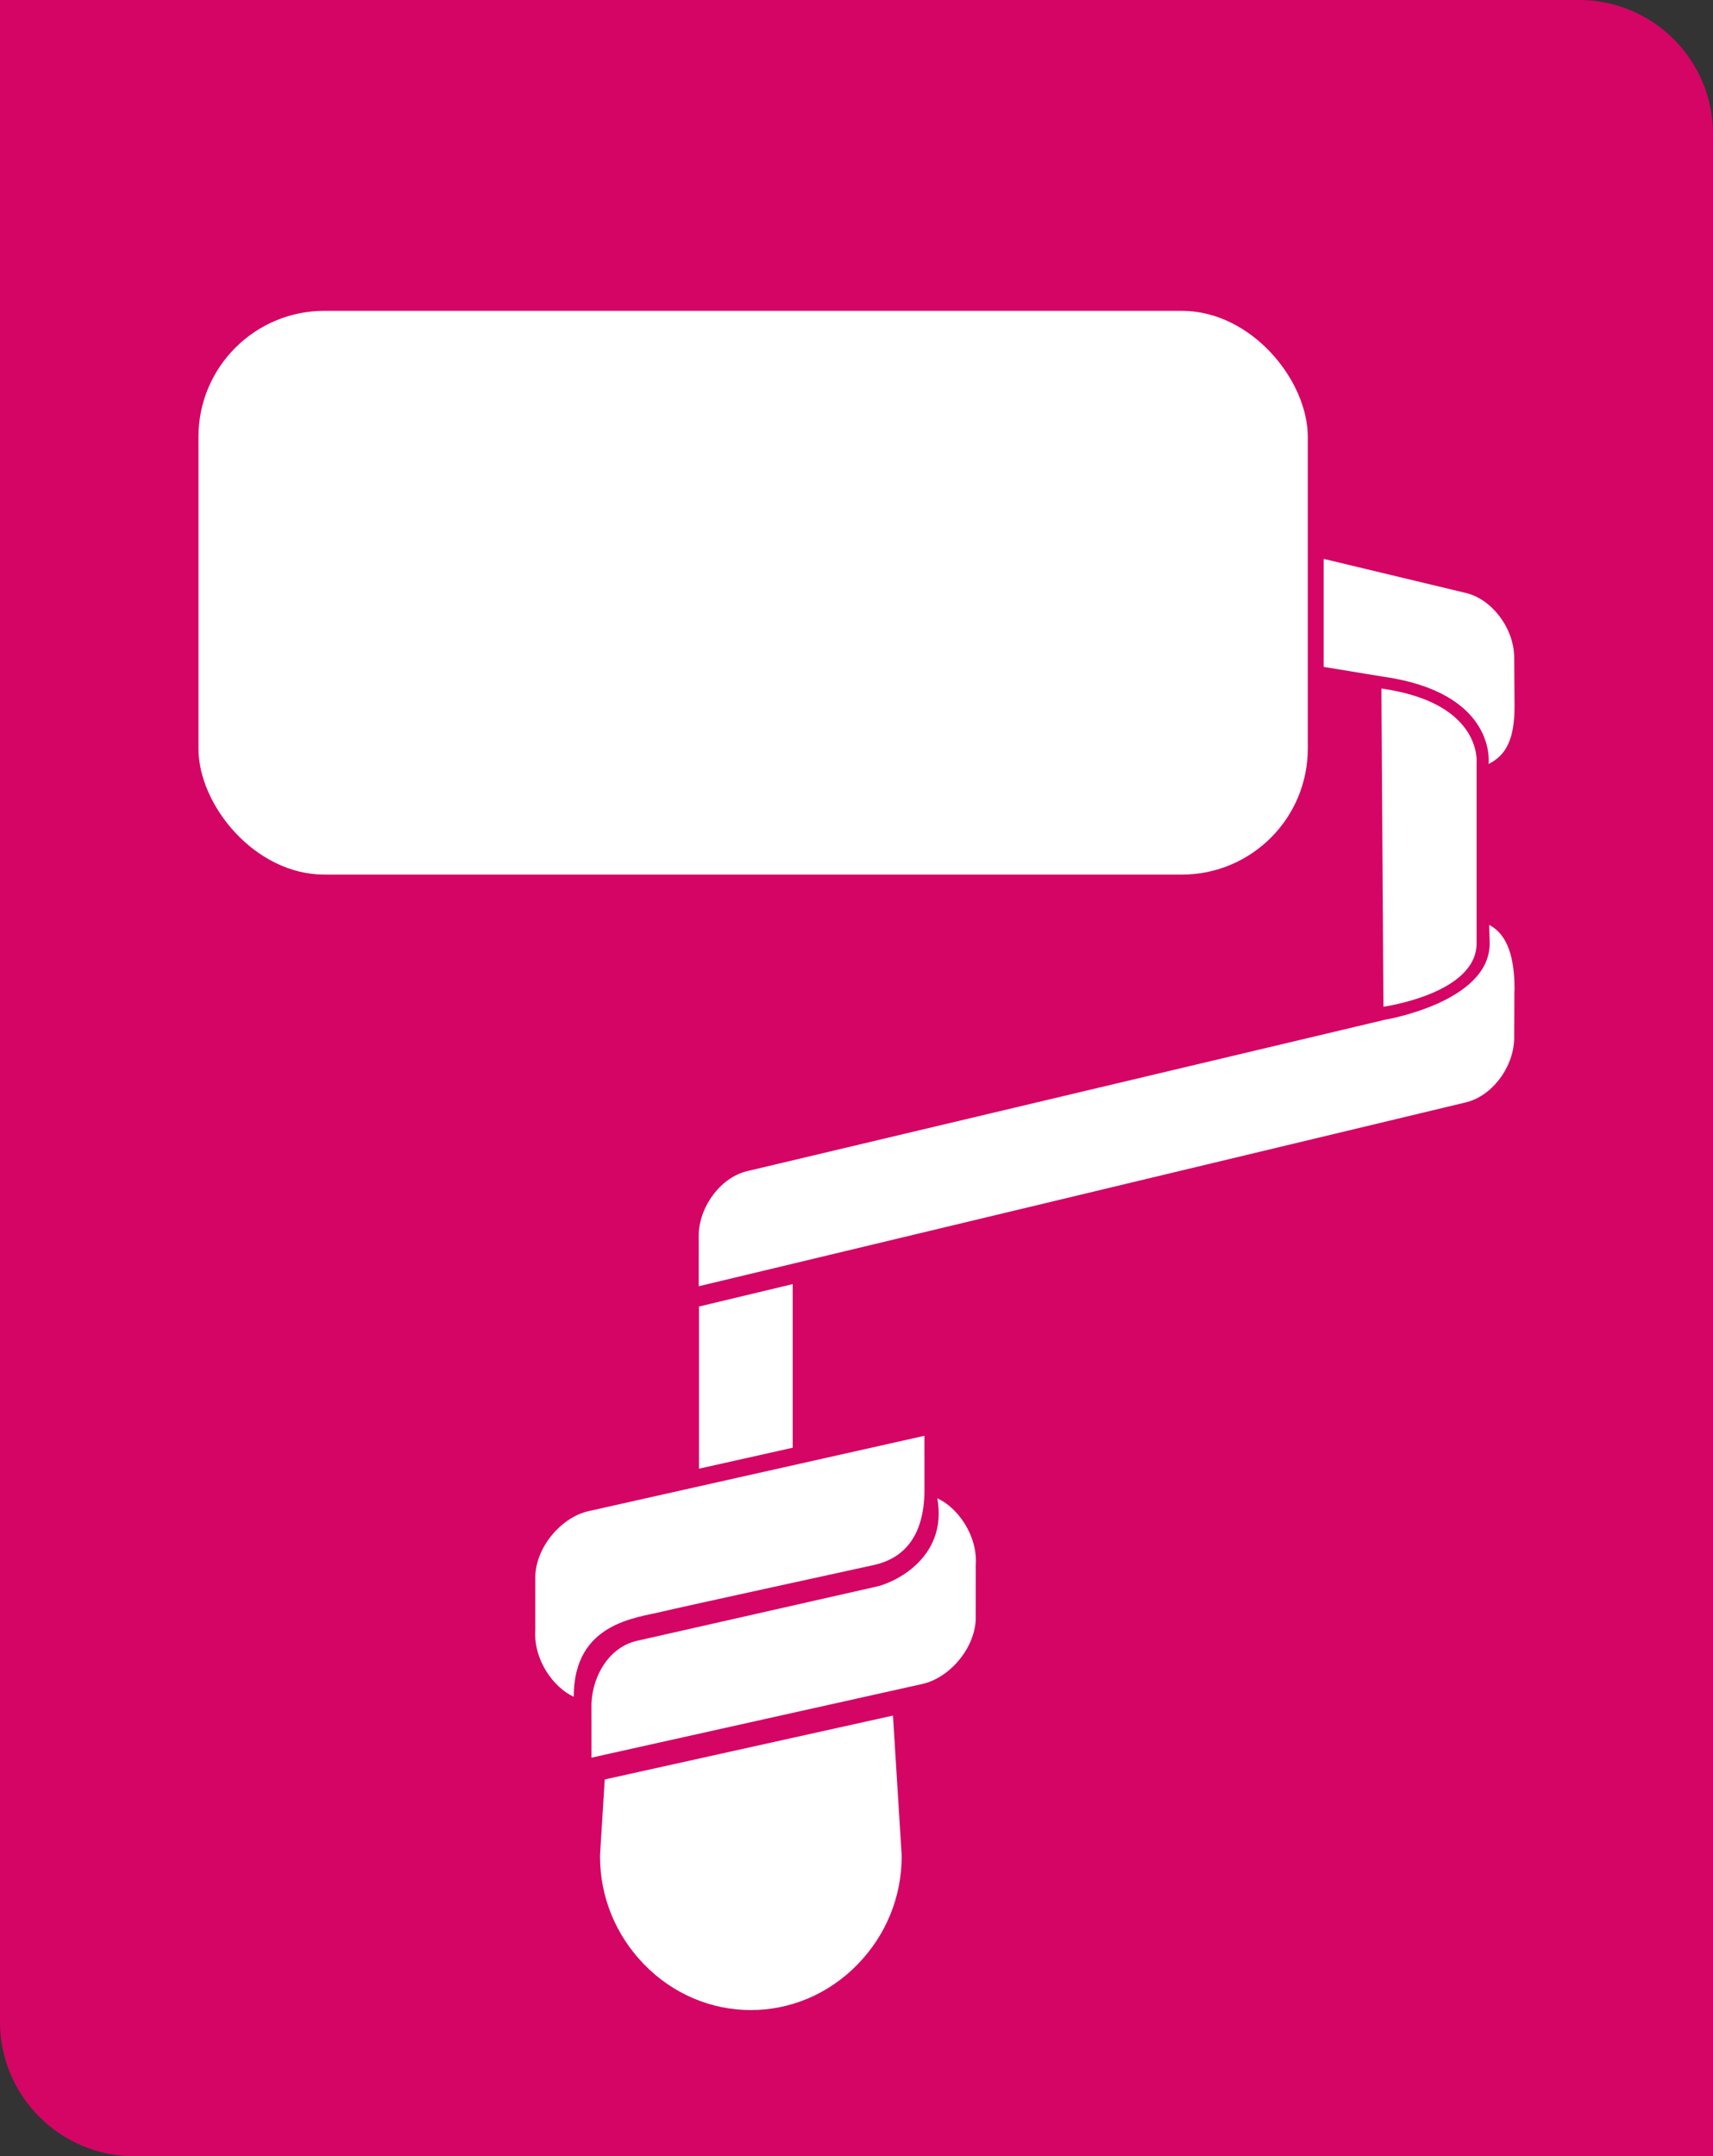
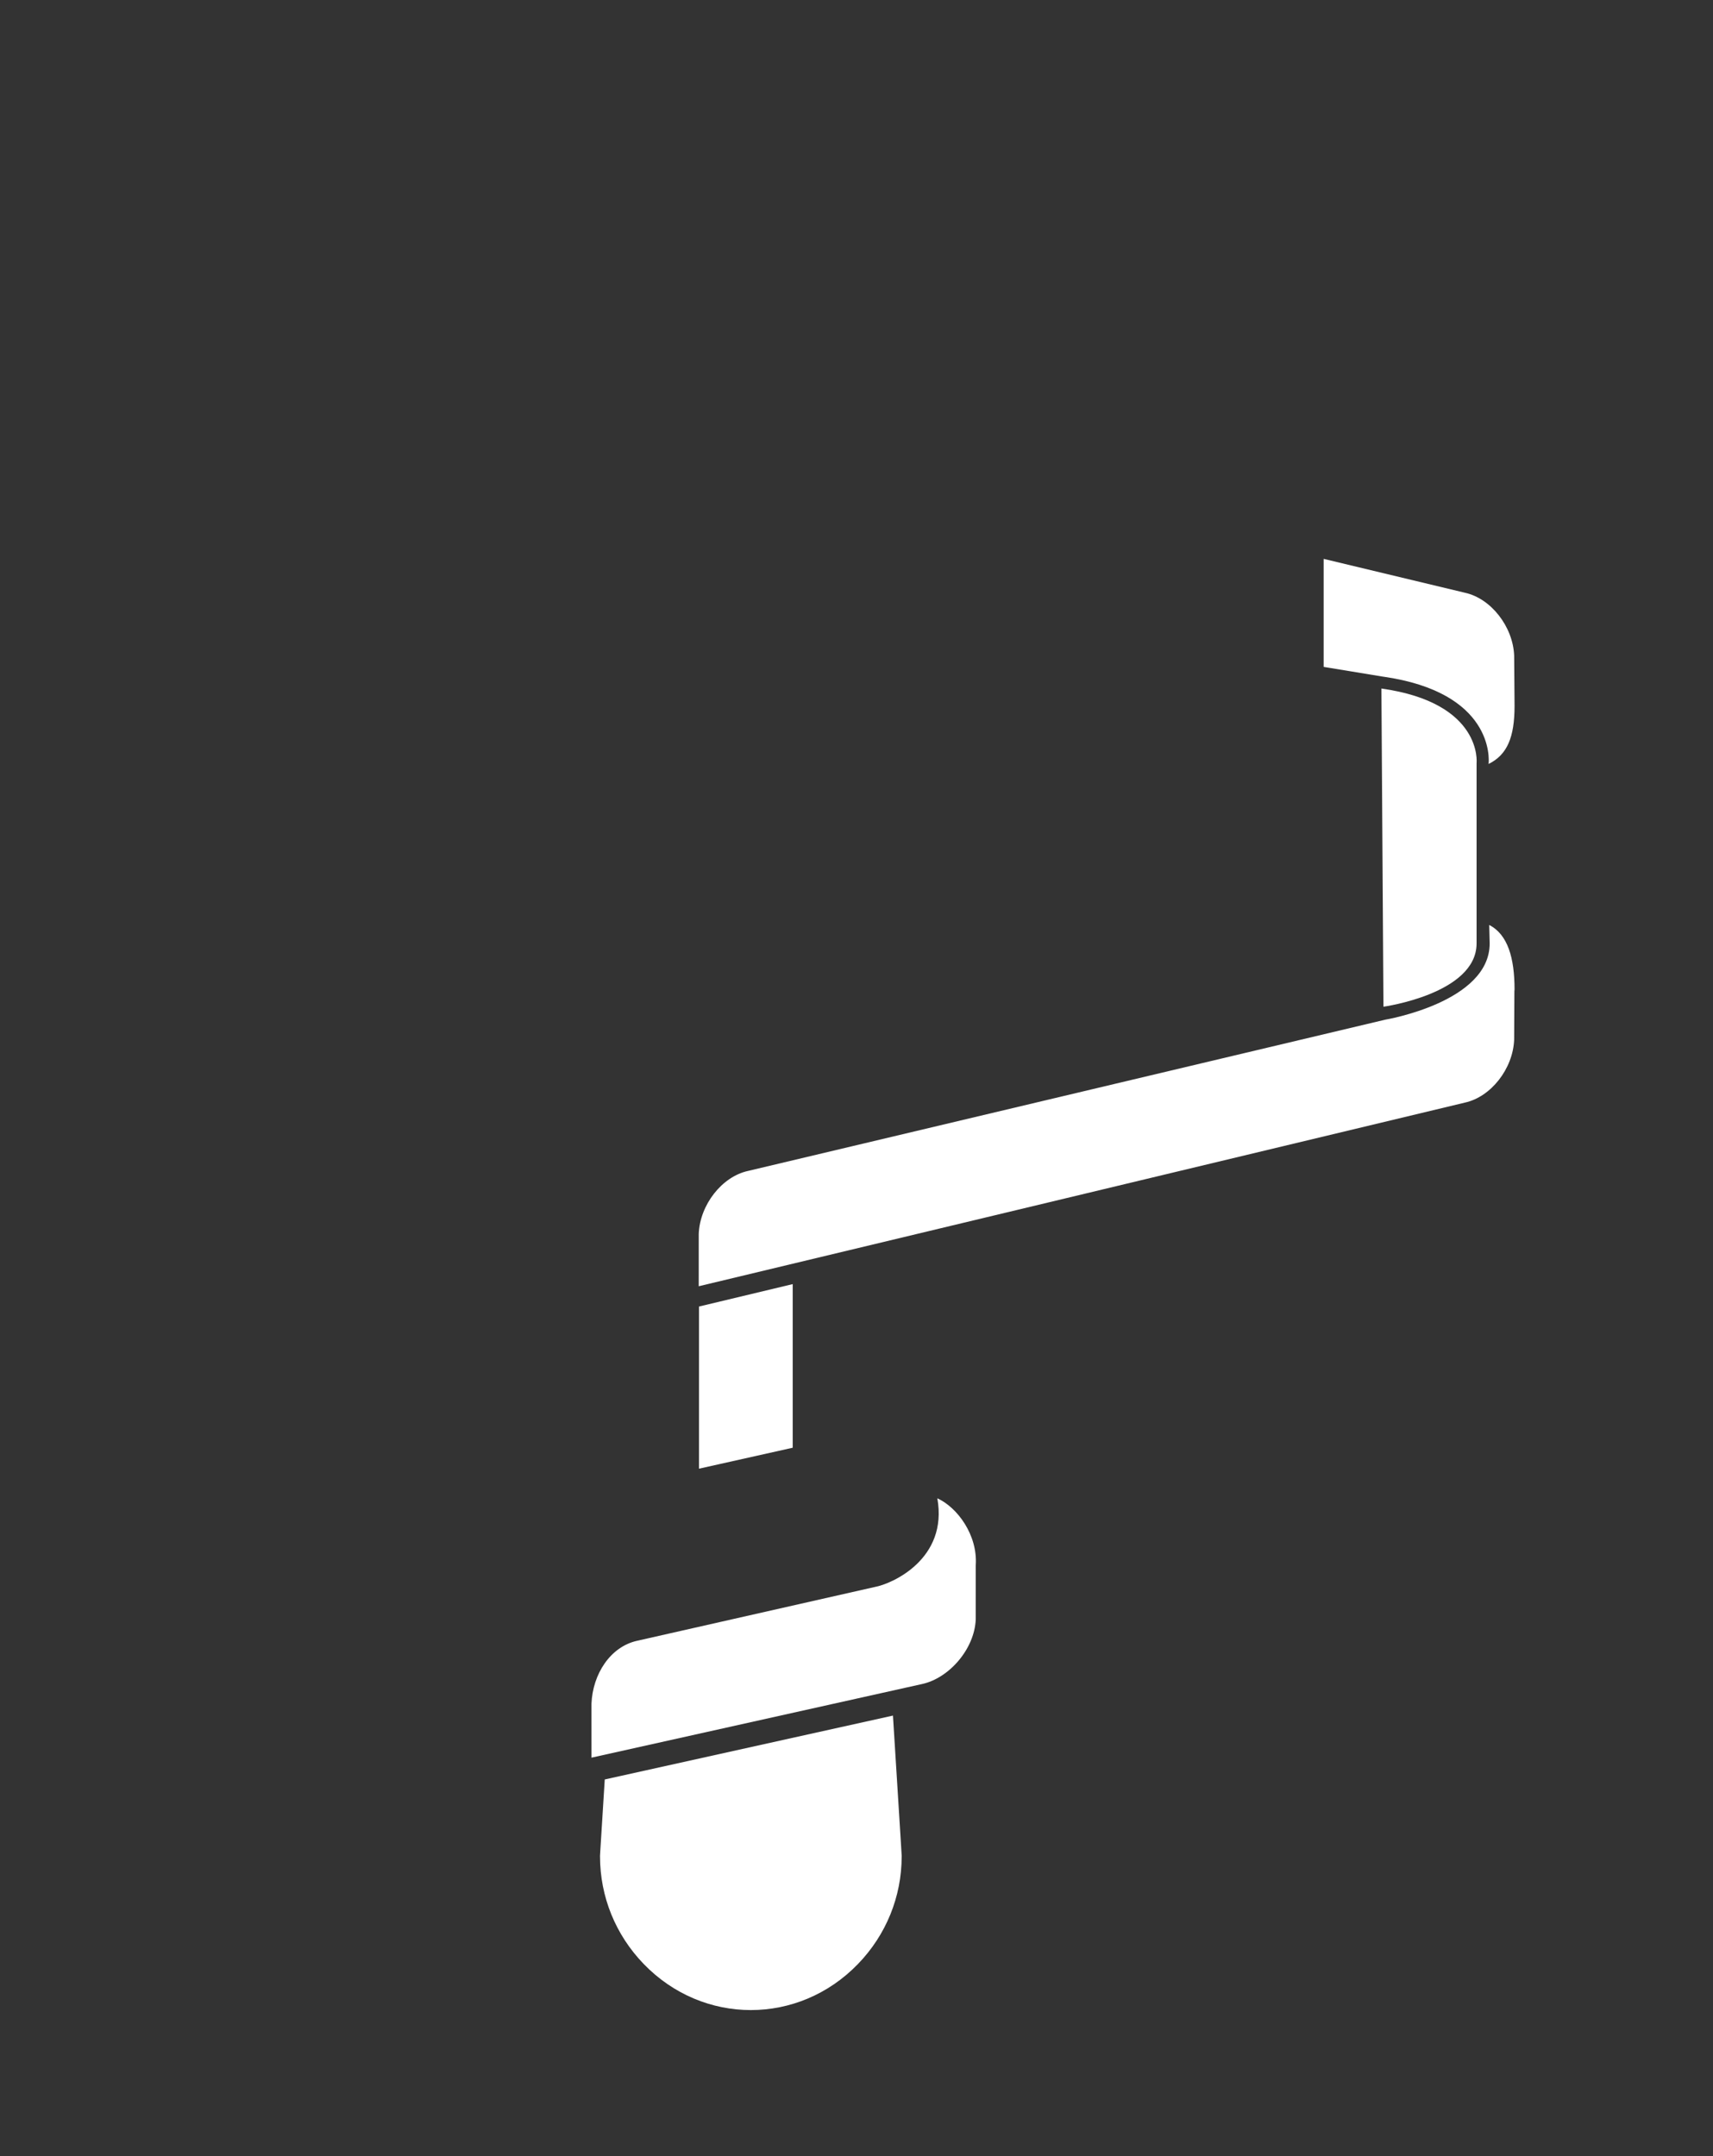
<svg xmlns="http://www.w3.org/2000/svg" id="Calque_2" viewBox="0 0 133.465 167.974">
  <rect x="0" y="0" width="133.465" height="167.974" fill="#333333" stroke="none" />
  <defs>
    <style>.cls-1{fill:#fff;}.cls-2{fill:#d50565;}</style>
  </defs>
  <g id="Calque_1-2">
-     <path class="cls-2" d="M133.465,167.974H10.478c-5.787,0-10.478-4.691-10.478-10.478V0H123.026c5.766,0,10.44,4.674,10.44,10.44V167.974Z" />
    <g>
-       <rect class="cls-1" x="15.463" y="24.215" width="86.43" height="43.916" rx="9.811" ry="9.811" />
      <polygon class="cls-1" points="54.462 101.779 54.462 114.41 61.762 112.778 61.762 100.032 54.462 101.779" />
      <path class="cls-1" d="M47.118,138.62c-.413,6.607-.368,5.901-.368,5.998,0,3.131,1.208,6.107,3.404,8.377,4.626,4.786,12.067,4.787,16.694,0,2.196-2.27,3.404-5.246,3.404-8.377,0-.116,.065,.926-.679-10.974l-22.454,4.976Z" />
-       <path class="cls-1" d="M51.597,125.542c.939-.235,16.488-3.627,16.488-3.627,2.085-.456,3.942-1.972,3.942-5.873l-.002-4.194-26.146,5.864c-2.085,.456-4.079,2.712-4.17,5.039l-.001,4.221c-.156,2.323,1.415,4.488,2.993,5.206,0-5.772,4.869-6.129,6.896-6.636Z" />
      <path class="cls-1" d="M73.03,116.719c.851,4.721-3.519,6.668-4.879,6.909l-18.505,4.188c-2.085,.456-3.471,2.586-3.563,4.912l.002,4.194,25.767-5.738c2.085-.456,4.079-2.713,4.171-5.039l.001-4.221c.156-2.323-1.415-4.488-2.993-5.206Z" />
      <path class="cls-1" d="M116.029,72.056l.035,1.443c0,4.577-8.136,5.934-8.136,5.934l-49.653,11.784c-2.028,.444-3.745,2.638-3.834,4.902l-.001,4.08,59.698-14.307c2.028-.444,3.745-2.638,3.834-4.902l.018-3.764,.012-.149c0-2.433-.522-4.284-1.973-5.021Z" />
      <path class="cls-1" d="M107.761,52.71c8.579,1.225,8.273,6.392,8.217,6.804,1.457-.713,2.025-2.088,2.025-4.524l-.03-3.913c-.089-2.263-1.806-4.458-3.834-4.902l-11.01-2.639v8.415l4.633,.762,0-.003Z" />
      <path class="cls-1" d="M107.63,53.637c0,.053,.159,24.786,.159,24.786,0,0,7.248-1.003,7.256-4.926v-14.054s.508-4.688-7.415-5.807Z" />
    </g>
  </g>
</svg>